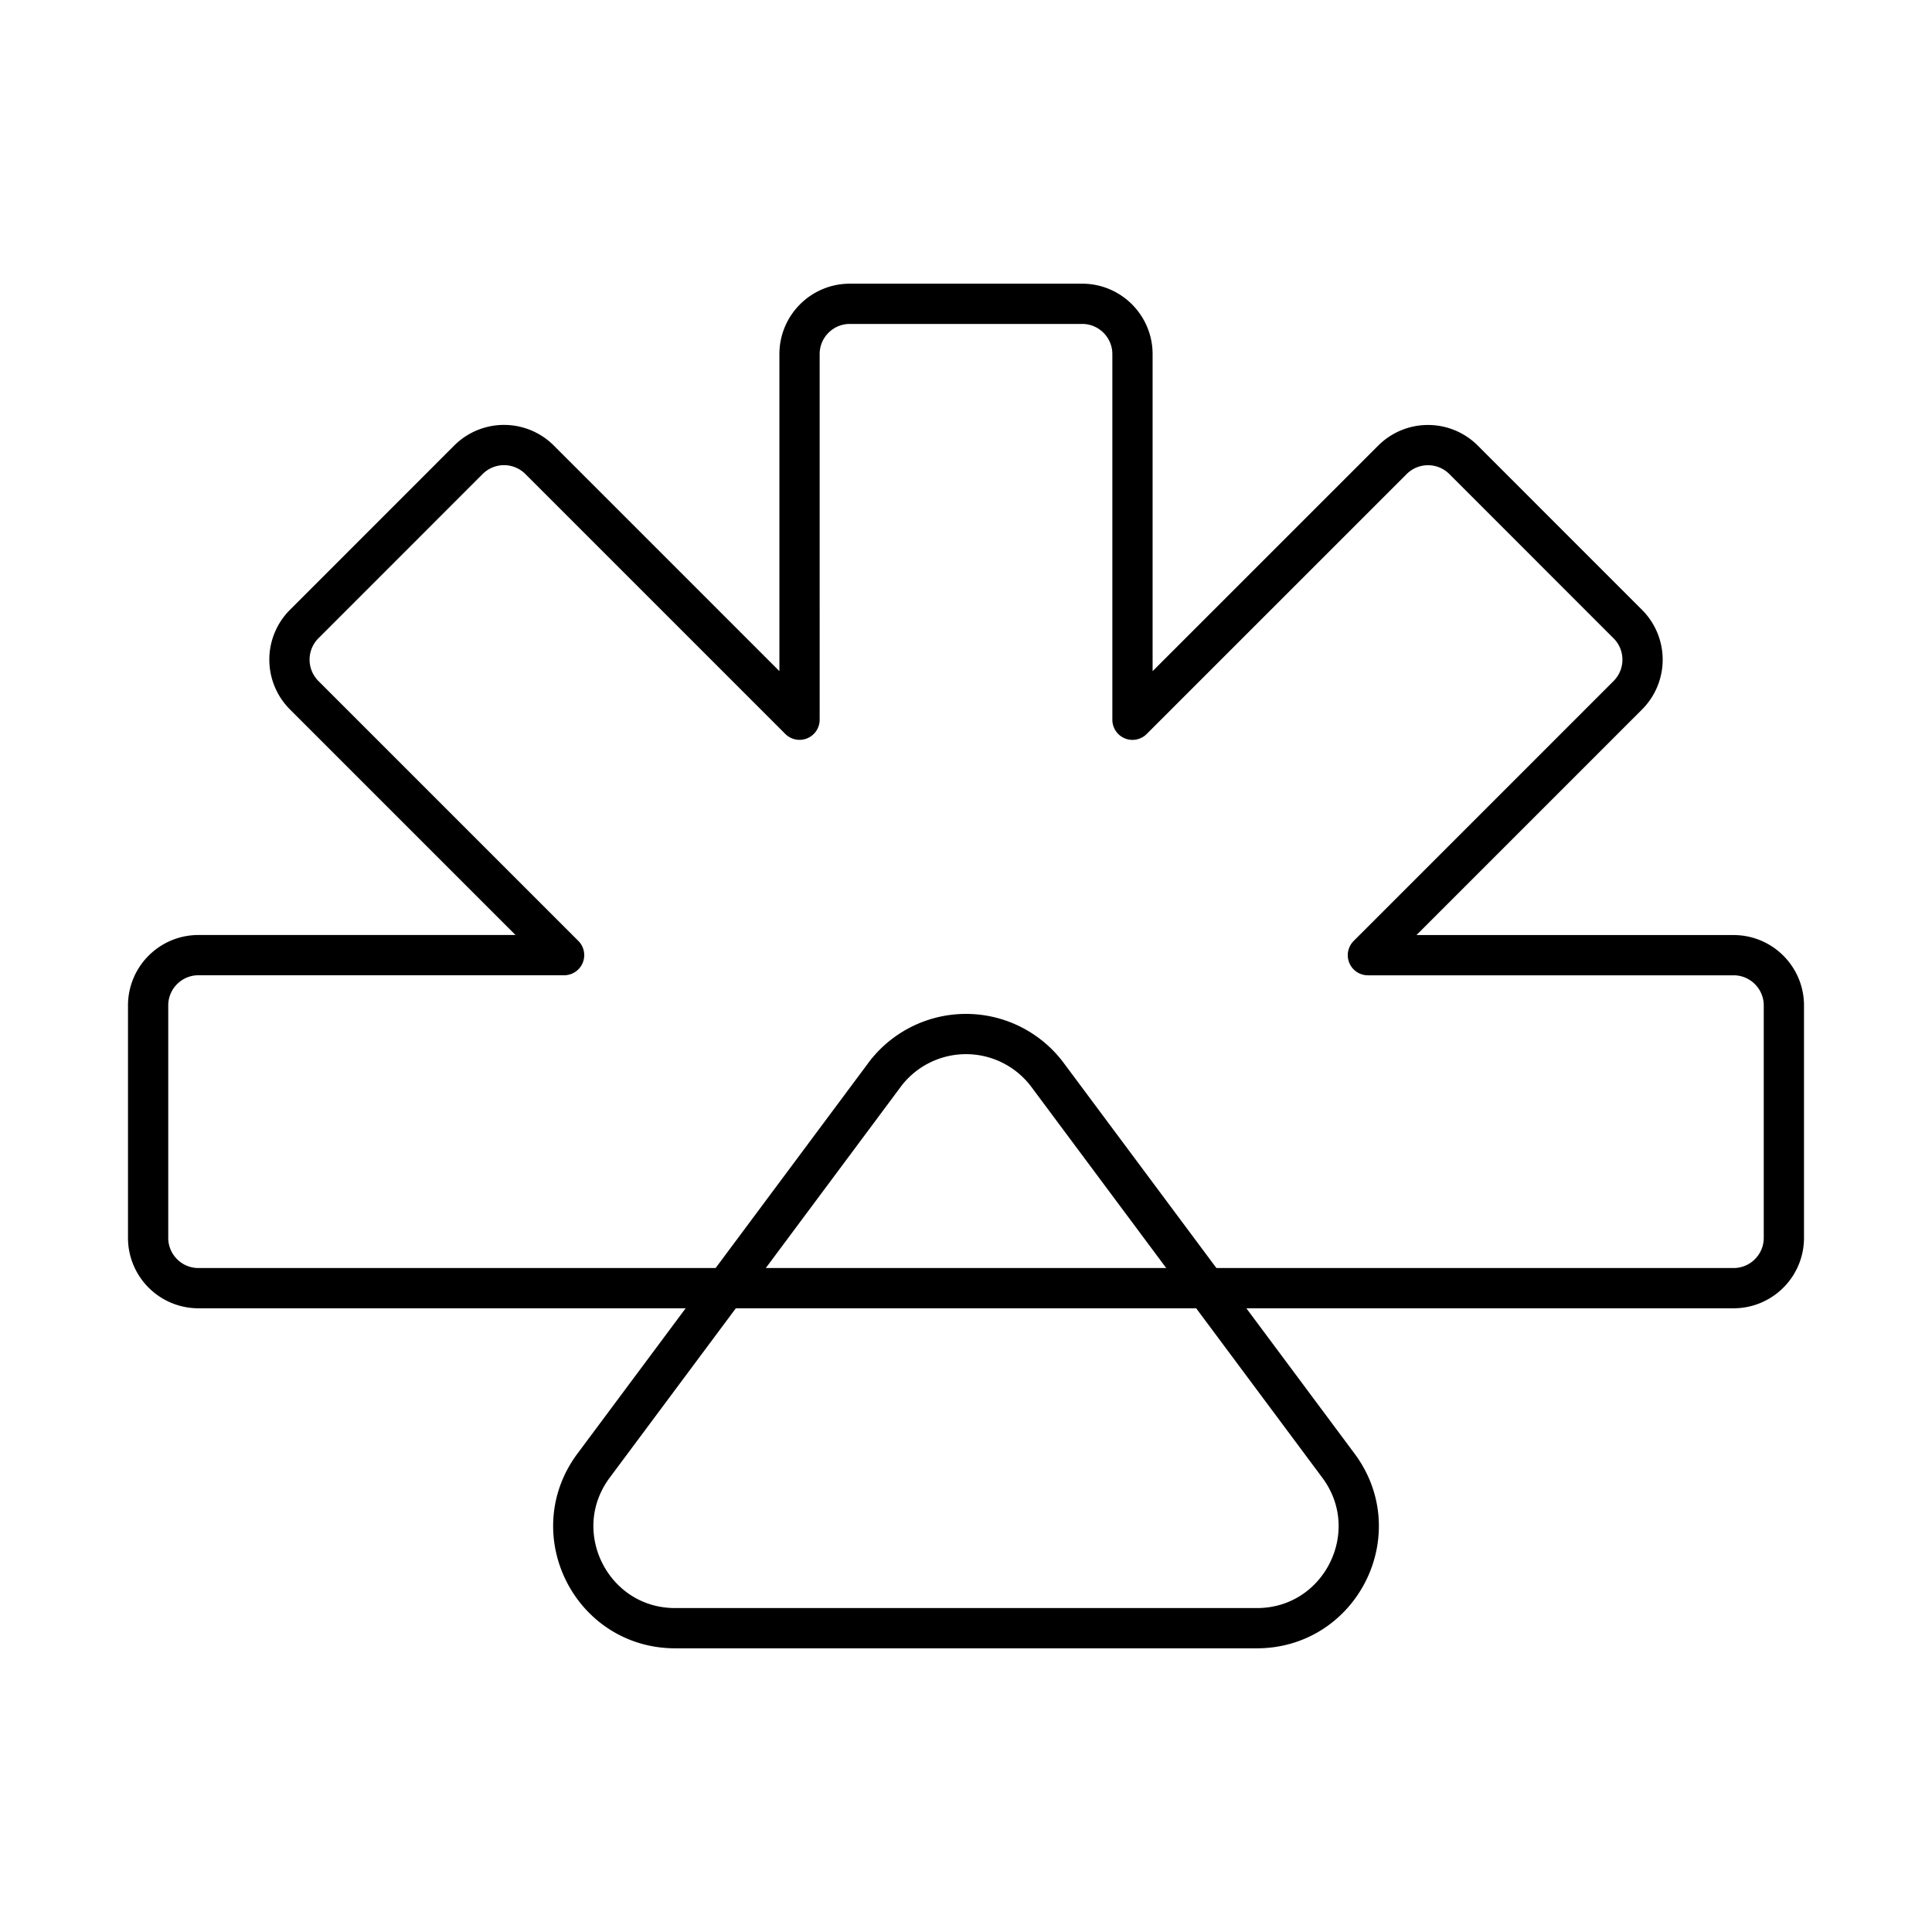
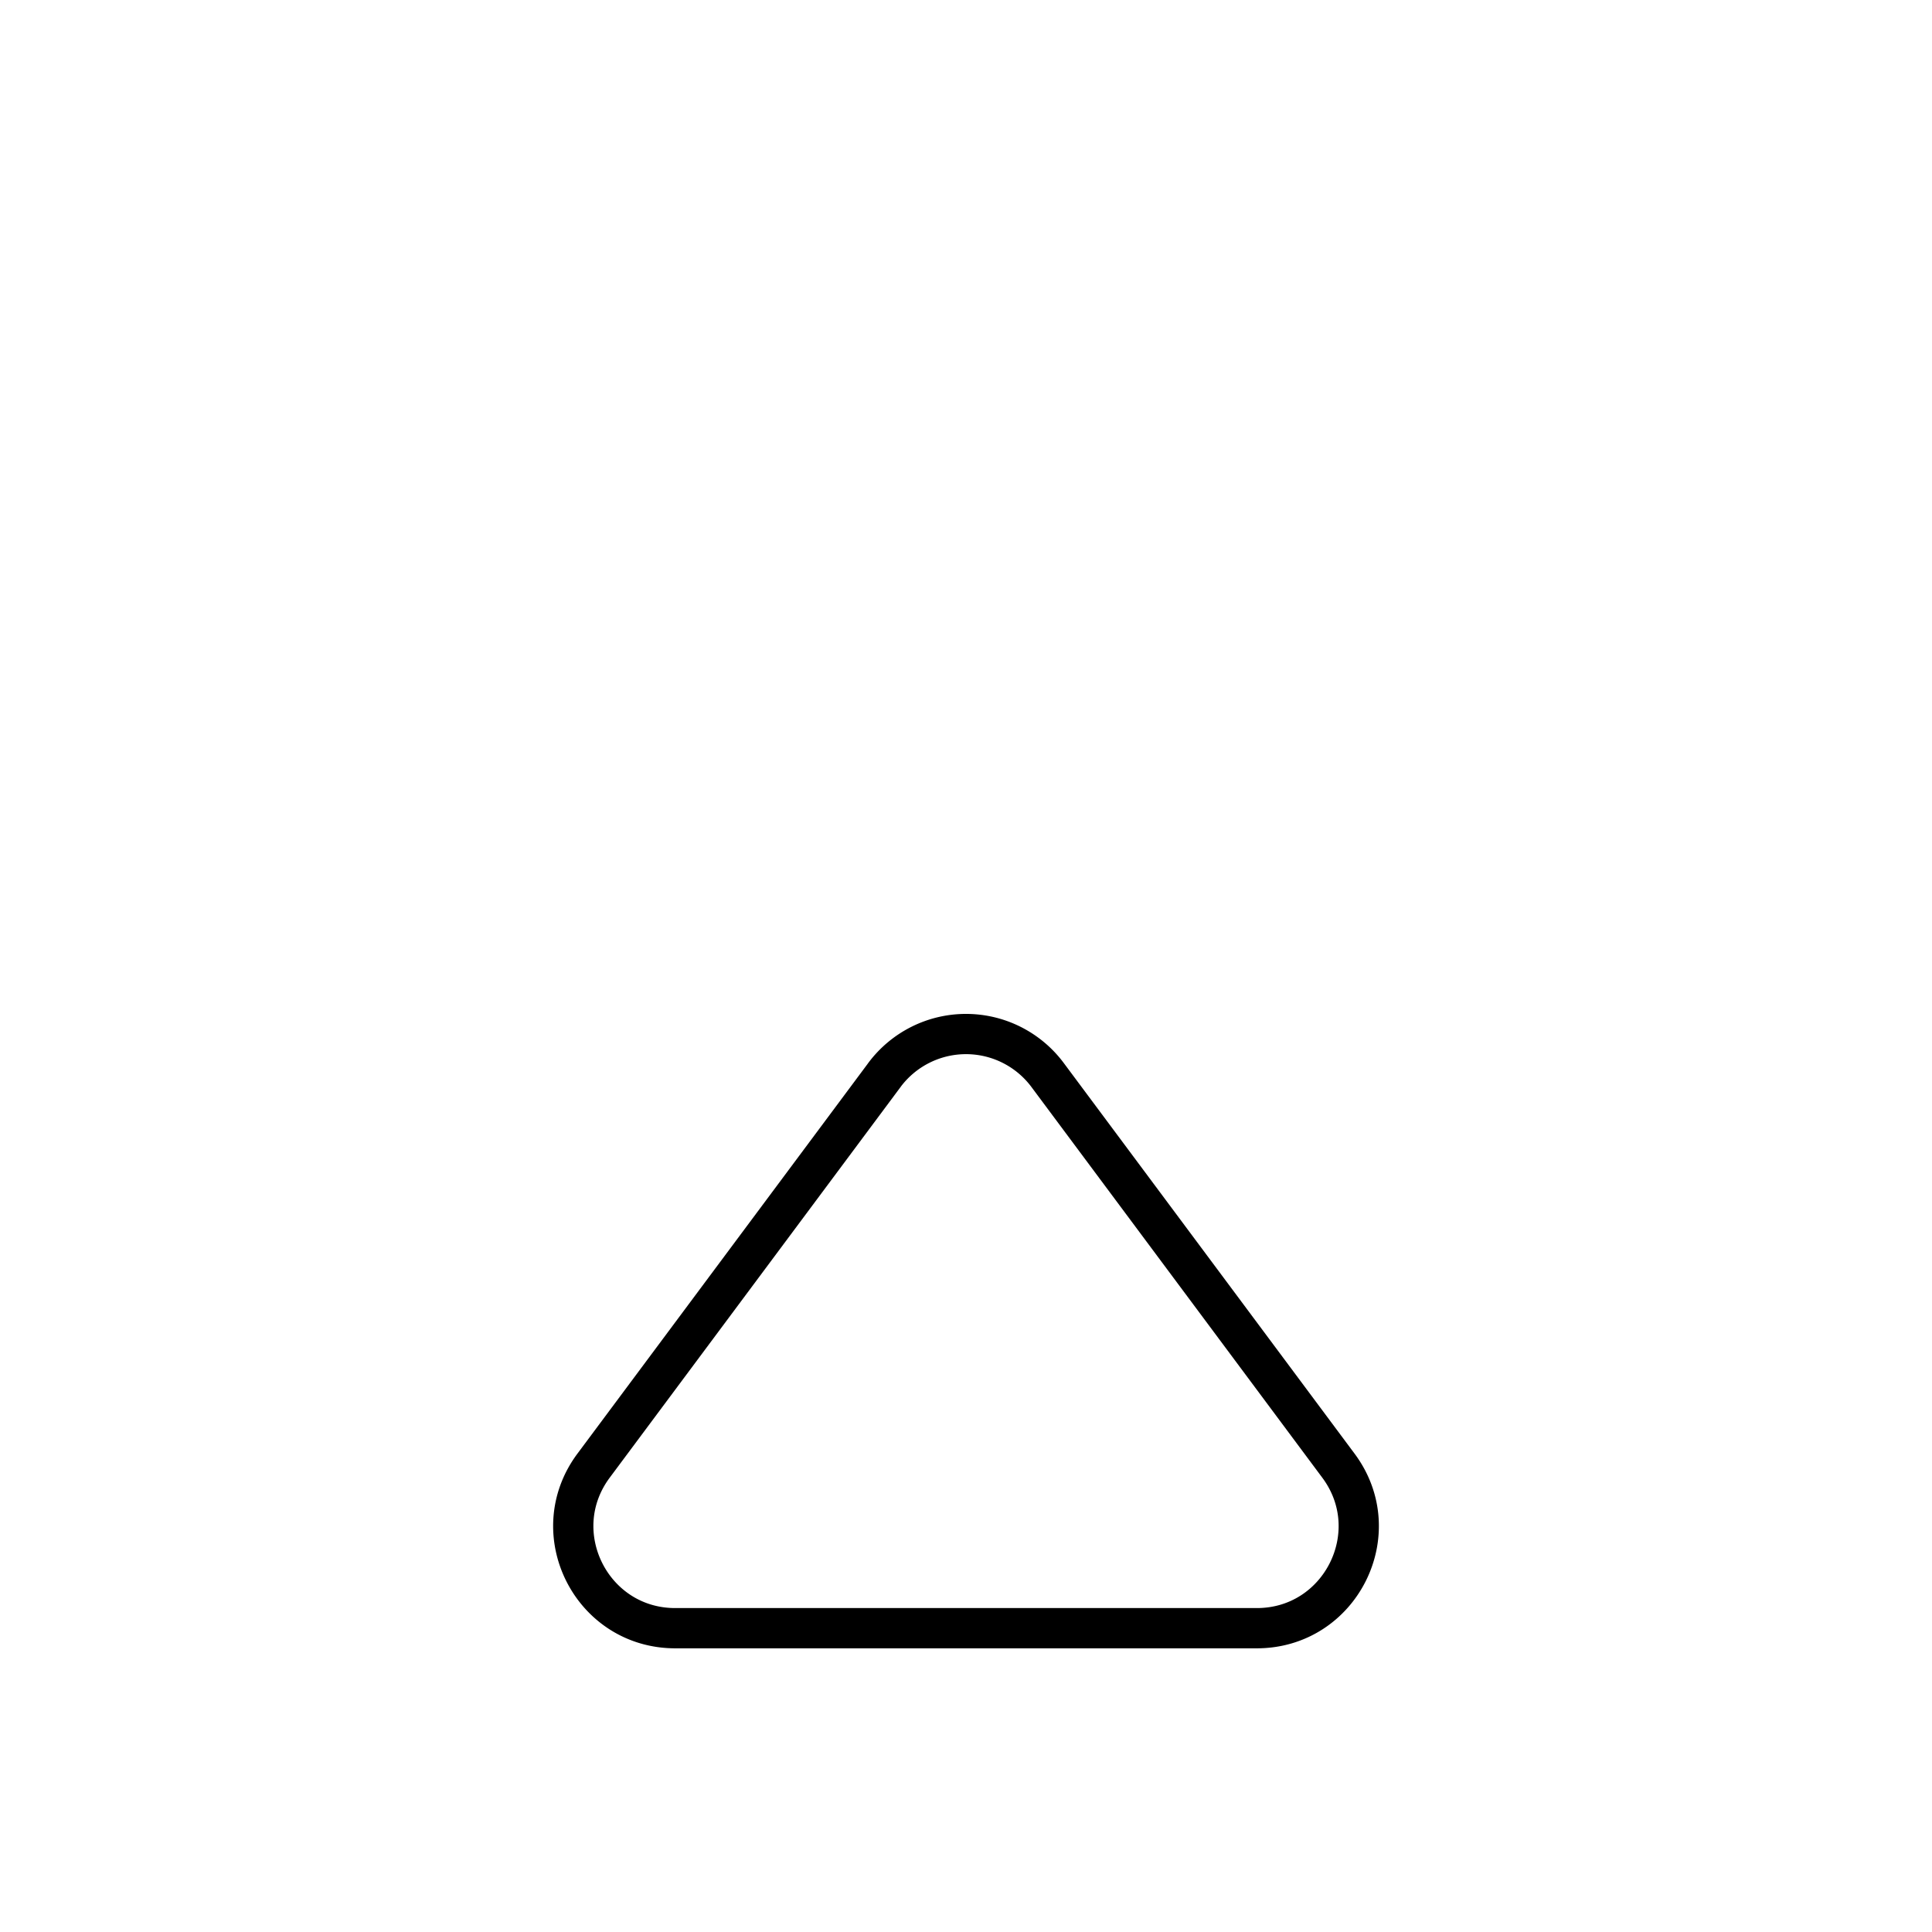
<svg xmlns="http://www.w3.org/2000/svg" width="800" height="800" viewBox="0 0 48 48">
-   <path fill="none" stroke="currentColor" stroke-linecap="round" stroke-linejoin="round" d="M44.32 24.981v5.773c0 .69-.56 1.25-1.25 1.25H4.93c-.69 0-1.25-.56-1.25-1.25V24.98c0-.69.56-1.25 1.25-1.25h9.085l-6.458-6.458a1.25 1.25 0 0 1 0-1.767l4.081-4.082a1.25 1.25 0 0 1 1.768 0l6.458 6.458V8.798c0-.69.56-1.25 1.25-1.25h5.772c.69 0 1.25.56 1.25 1.25v9.084l6.459-6.458a1.25 1.25 0 0 1 1.767 0l4.081 4.082a1.25 1.25 0 0 1 0 1.767l-6.458 6.458h9.085c.69 0 1.25.56 1.25 1.25" />
  <path fill="none" stroke="currentColor" stroke-linecap="round" stroke-linejoin="round" d="m21.972 26.71l-7.225 9.704c-1.241 1.668-.05 4.038 2.029 4.038h14.449c2.079 0 3.27-2.37 2.028-4.038l-7.225-9.705a2.528 2.528 0 0 0-4.056 0" />
</svg>